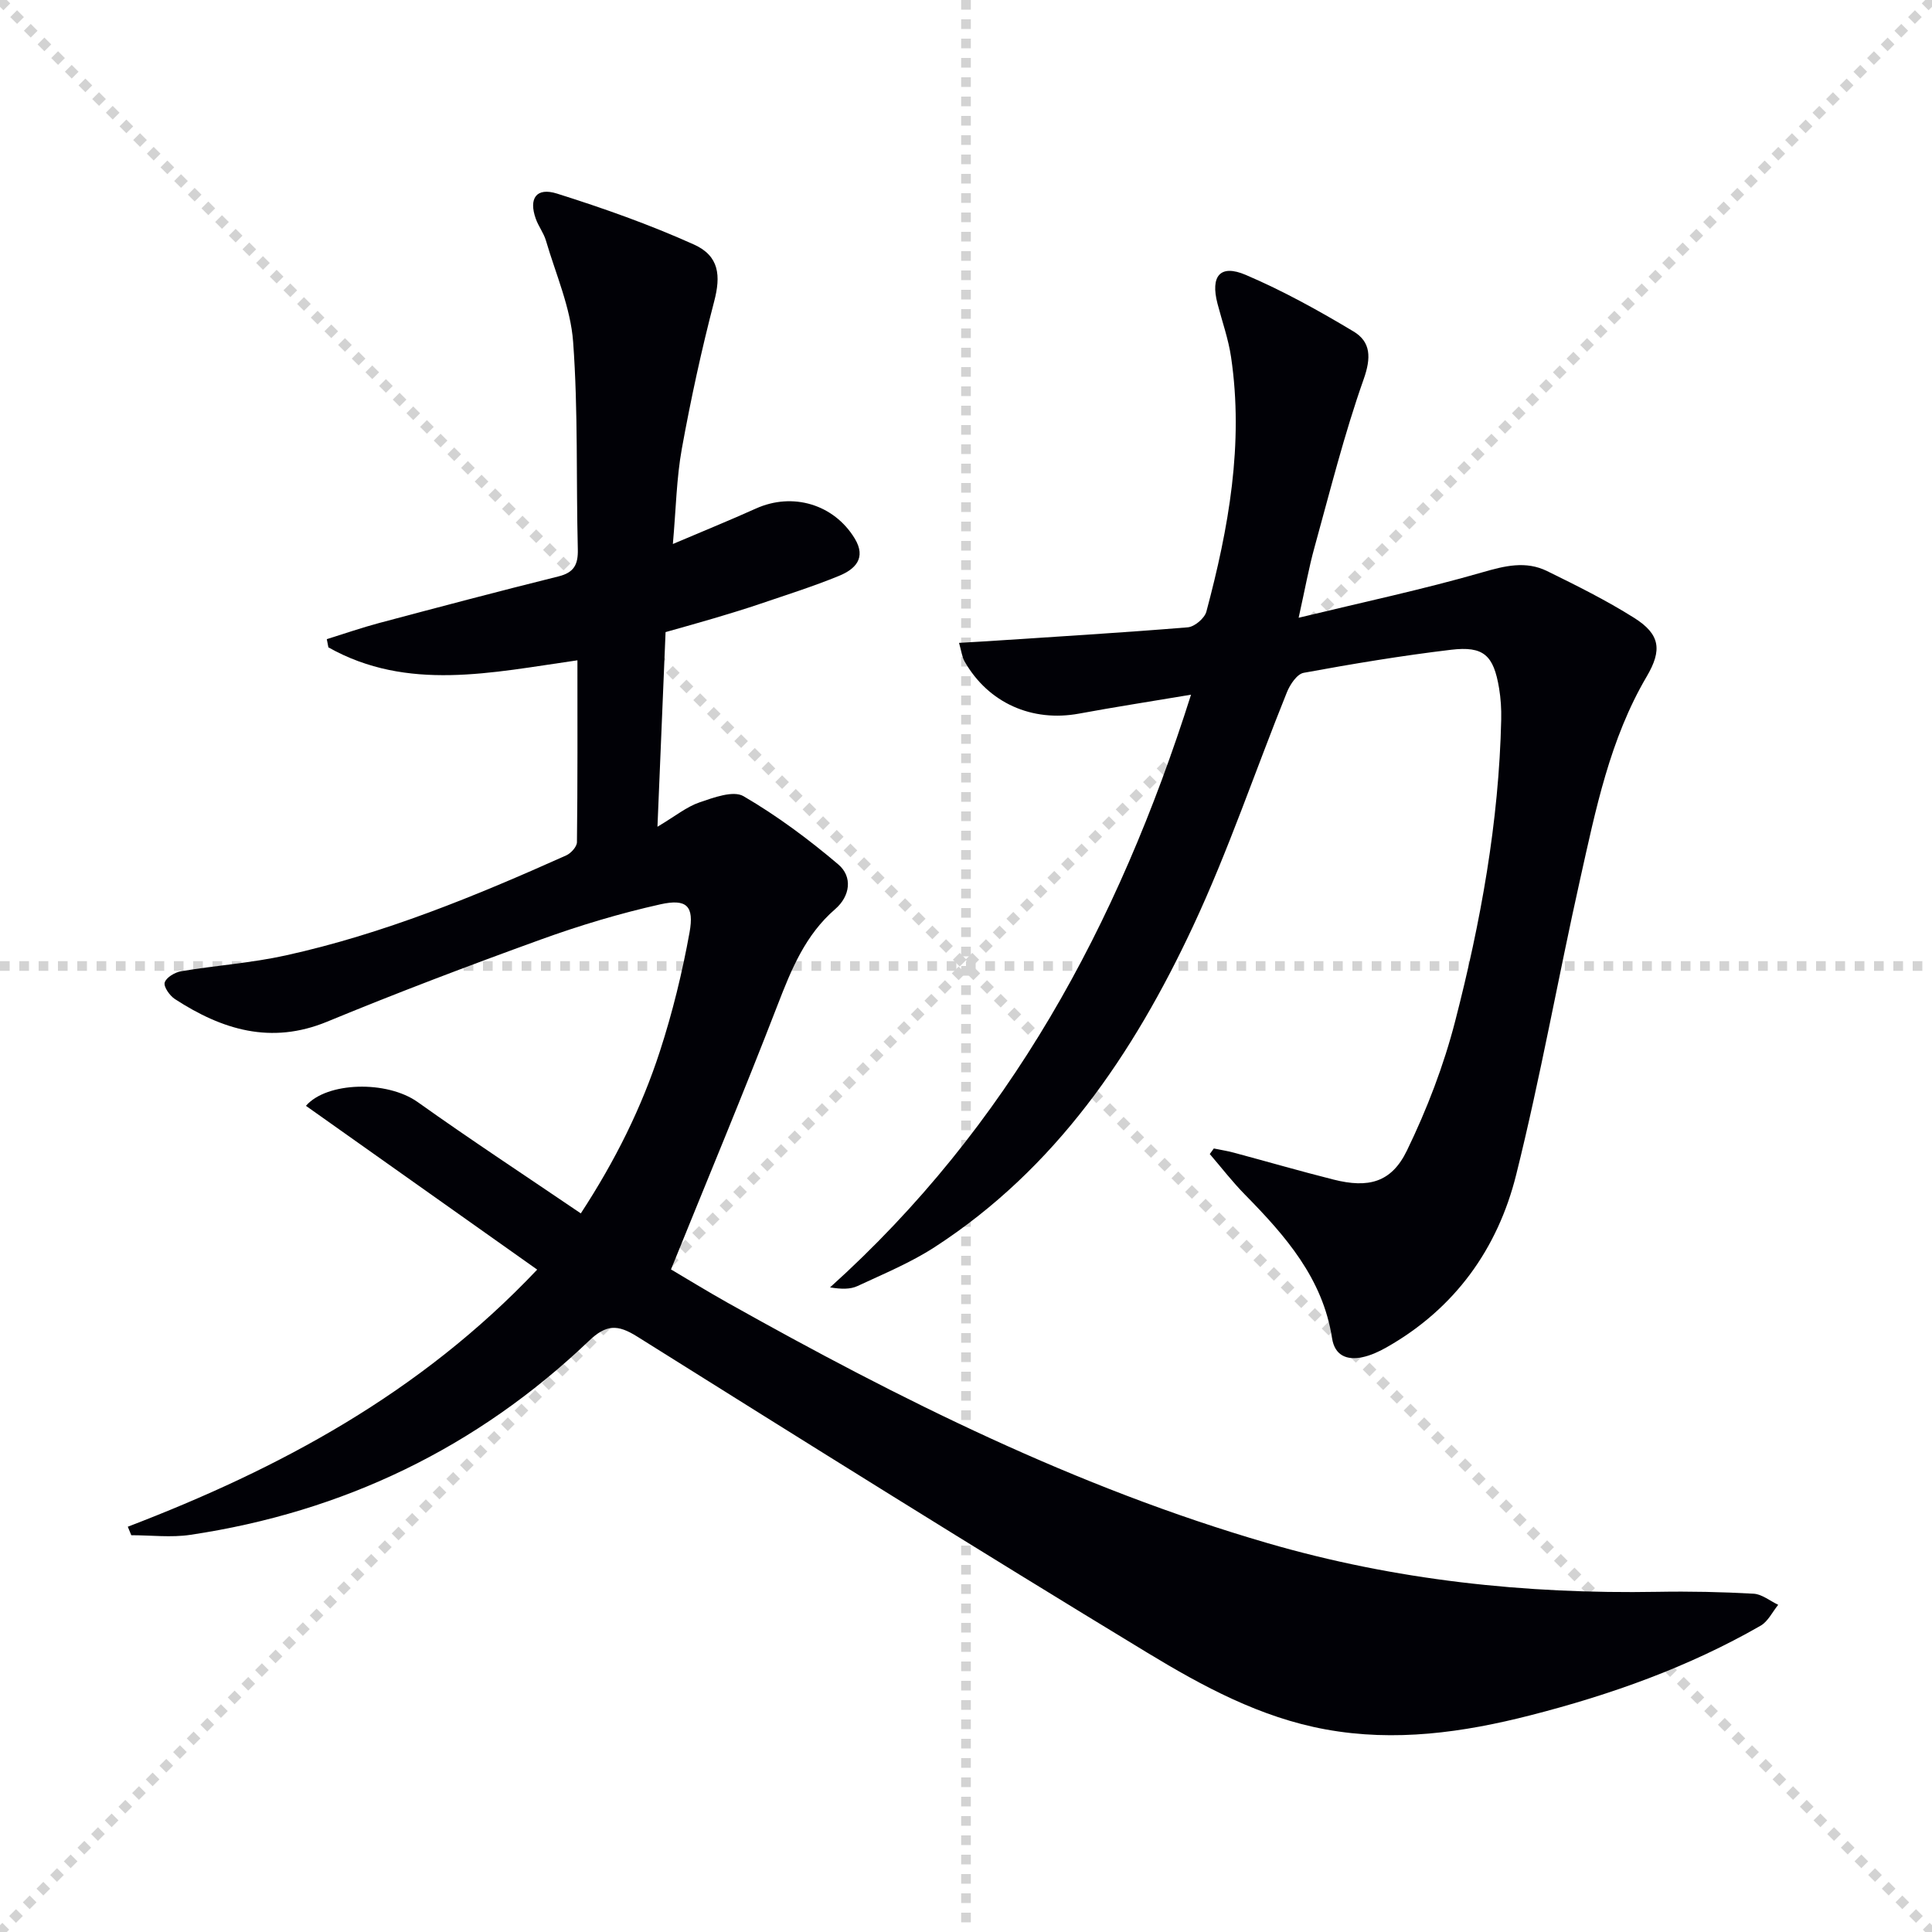
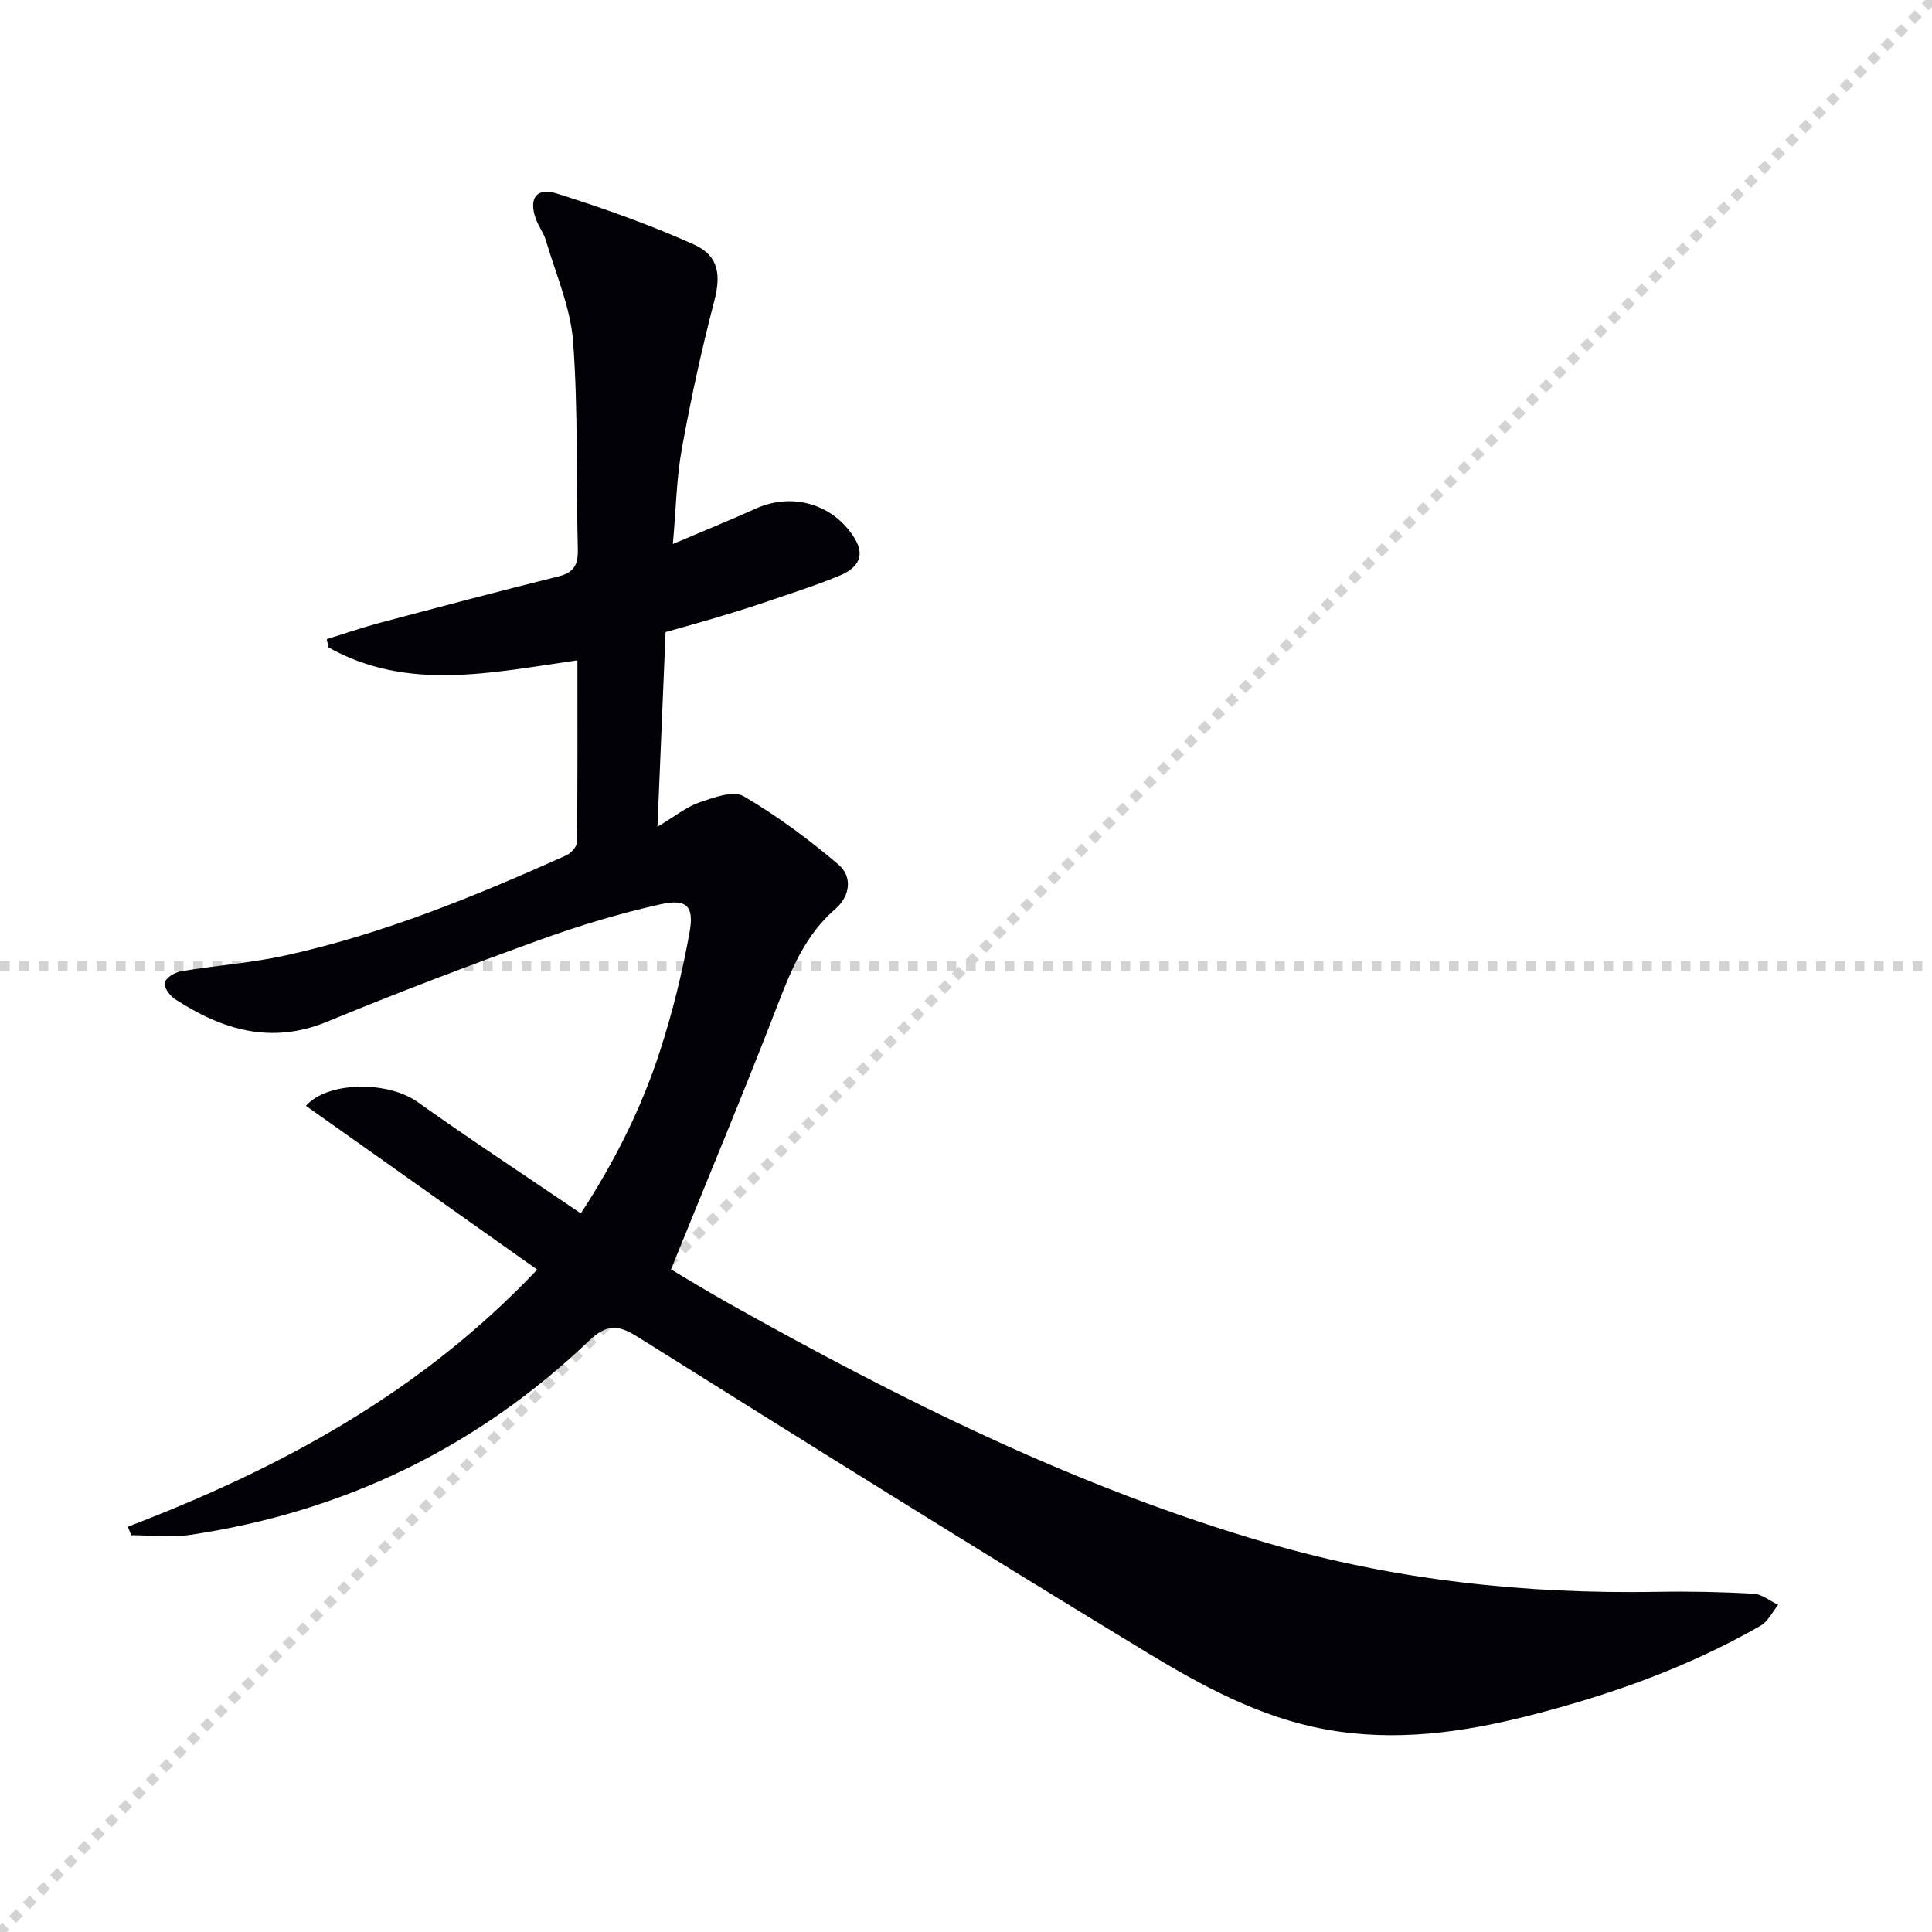
<svg xmlns="http://www.w3.org/2000/svg" enable-background="new 0 0 400 400" viewBox="0 0 400 400">
  <g stroke="lightgray" stroke-dasharray="1,1" stroke-width="1" transform="scale(2, 2)">
-     <line x1="0" y1="0" x2="200" y2="200" />
    <line x1="200" y1="0" x2="0" y2="200" />
-     <line x1="100" y1="0" x2="100" y2="200" />
    <line x1="0" y1="100" x2="200" y2="100" />
  </g>
  <path d="m26.46 316.09c31.4-12.02 60.51-27.6 84.76-53.23-16.17-11.45-32.05-22.7-47.88-33.91 4.32-4.98 16.77-5.31 23.15-.77 10.96 7.81 22.21 15.19 33.76 23.04 7.17-10.98 12.6-21.93 16.38-33.58 2.61-8.02 4.63-16.29 6.13-24.58.99-5.49-.57-7.04-6.03-5.83-8.39 1.87-16.7 4.37-24.79 7.3-14.84 5.37-29.61 10.97-44.19 16.99-11.65 4.81-21.77 1.67-31.53-4.67-1.08-.7-2.38-2.55-2.12-3.43.31-1.05 2.12-2.12 3.42-2.34 7.19-1.2 14.52-1.7 21.63-3.27 20.21-4.45 39.27-12.28 58.08-20.71.98-.44 2.21-1.79 2.22-2.73.15-12.3.1-24.61.1-37.66-17.72 2.52-35.16 6.54-51.56-2.68-.11-.57-.22-1.13-.33-1.7 3.63-1.13 7.23-2.38 10.9-3.36 12.33-3.28 24.67-6.55 37.06-9.63 3.24-.8 4.09-2.46 4.01-5.63-.36-14.31.08-28.67-.97-42.93-.52-7.09-3.59-14.01-5.63-20.97-.46-1.57-1.55-2.96-2.1-4.51-1.51-4.22.1-6.57 4.39-5.22 9.61 3.03 19.17 6.41 28.34 10.54 5.3 2.38 5.58 6.51 4.21 11.75-2.63 10.07-4.84 20.27-6.7 30.51-1.11 6.13-1.21 12.44-1.86 19.75 6.3-2.68 11.79-4.91 17.19-7.34 7.6-3.43 16.14-.89 20.45 6.18 2.5 4.11.05 6.41-3.25 7.76-5.37 2.2-10.92 3.95-16.42 5.82-3.14 1.07-6.32 2.02-9.49 2.97-3.01.9-6.05 1.73-9.99 2.85-.53 12.83-1.07 25.8-1.68 40.3 3.71-2.21 6.03-4.13 8.69-5.04 2.93-1 7.01-2.52 9.12-1.29 6.94 4.05 13.49 8.92 19.63 14.13 3 2.55 2.47 6.56-.65 9.26-6.17 5.34-9.05 12.42-11.9 19.8-6.99 18.09-14.47 35.99-22.09 54.79 3.23 1.9 7.41 4.48 11.69 6.88 35.73 20.05 72.24 38.28 111.8 49.78 26.44 7.69 53.38 10.57 80.8 10.09 6.62-.12 13.26.02 19.86.39 1.73.1 3.4 1.5 5.09 2.3-1.2 1.47-2.11 3.44-3.64 4.32-14.94 8.58-31.01 14.29-47.65 18.55-13.98 3.58-28.06 5.55-42.43 2.92-13.5-2.46-25.45-8.93-36.91-15.88-35.41-21.48-70.52-43.45-105.61-65.45-4.09-2.57-6.43-2.51-10.02.92-23.18 22.11-50.81 35.4-82.48 40.13-4 .6-8.16.08-12.24.08-.22-.55-.47-1.16-.72-1.76z" fill="#010106" />
-   <path d="m246.59 143.83c-8.52 1.43-15.86 2.56-23.15 3.91-9.77 1.81-18.82-2.19-23.73-10.79-.54-.94-.65-2.11-1.15-3.85 2.19-.13 3.91-.22 5.63-.33 13.91-.92 27.83-1.75 41.73-2.89 1.41-.12 3.49-1.88 3.85-3.26 4.61-17.26 7.76-34.72 5.11-52.68-.55-3.75-1.85-7.38-2.81-11.07-1.49-5.73.54-8.22 5.84-5.96 7.71 3.29 15.13 7.4 22.33 11.72 3.59 2.16 3.67 5.43 2.09 9.89-4.02 11.37-6.95 23.13-10.17 34.77-1.18 4.24-1.95 8.6-3.29 14.61 13.43-3.25 25.85-5.89 38.01-9.4 4.7-1.36 9.02-2.43 13.44-.26 6.11 3 12.23 6.04 17.98 9.66 5.46 3.43 5.85 6.69 2.63 12.17-7.63 12.97-10.55 27.52-13.77 41.92-4.56 20.38-8.2 40.98-13.25 61.22-3.83 15.36-12.71 27.73-26.83 35.74-1.57.89-3.28 1.68-5.03 2.05-3.18.66-5.7-.33-6.26-3.93-1.92-12.41-9.67-21.22-18.03-29.73-2.6-2.64-4.87-5.6-7.29-8.41.28-.38.56-.77.84-1.15 1.38.29 2.79.5 4.15.87 6.88 1.84 13.73 3.83 20.64 5.57 7.21 1.82 11.97.62 15.18-5.99 4.16-8.57 7.64-17.64 10.01-26.86 5.27-20.44 9.05-41.2 9.52-62.42.05-2.15-.09-4.34-.44-6.46-1.14-6.83-3.18-8.77-9.96-7.96-10.22 1.22-20.38 2.91-30.5 4.77-1.38.25-2.84 2.44-3.48 4.05-6.52 16.16-12.09 32.76-19.47 48.52-12.34 26.35-28.42 50.11-53.46 66.34-4.97 3.22-10.56 5.53-15.96 8.05-1.5.7-3.36.66-5.69.28 36.95-33.27 59.59-74.92 74.74-122.71z" fill="#010106" />
</svg>